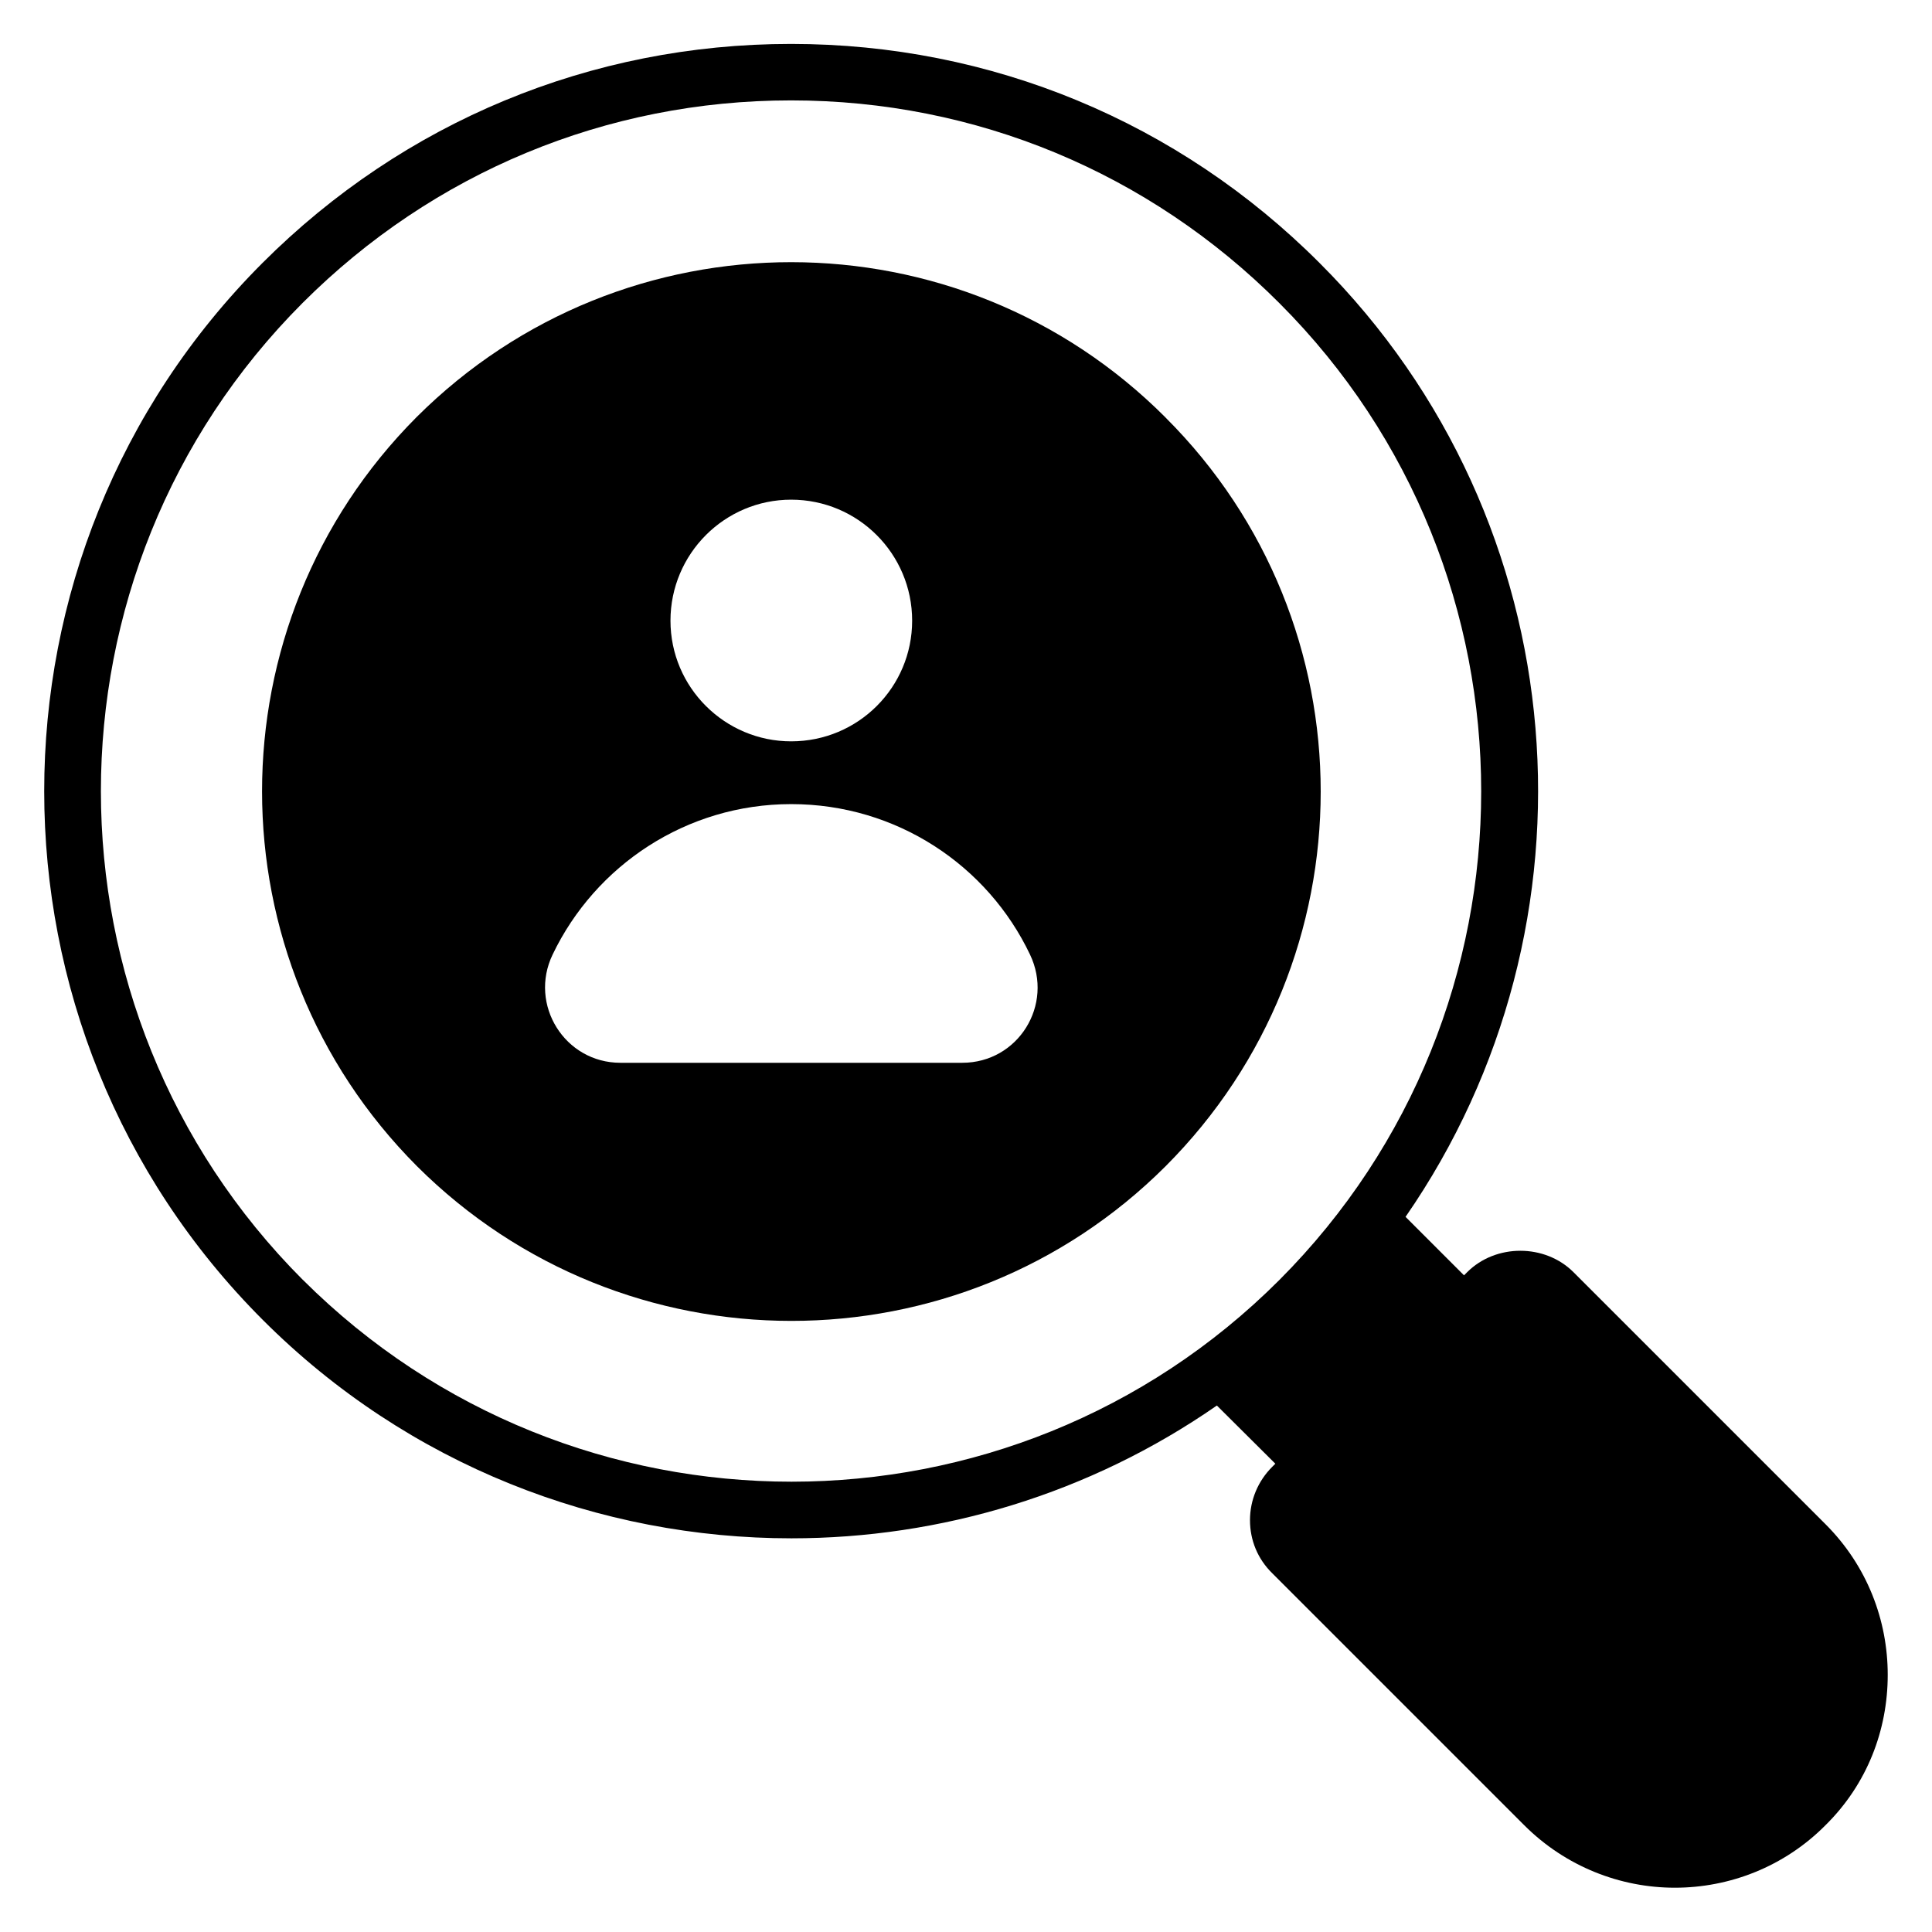
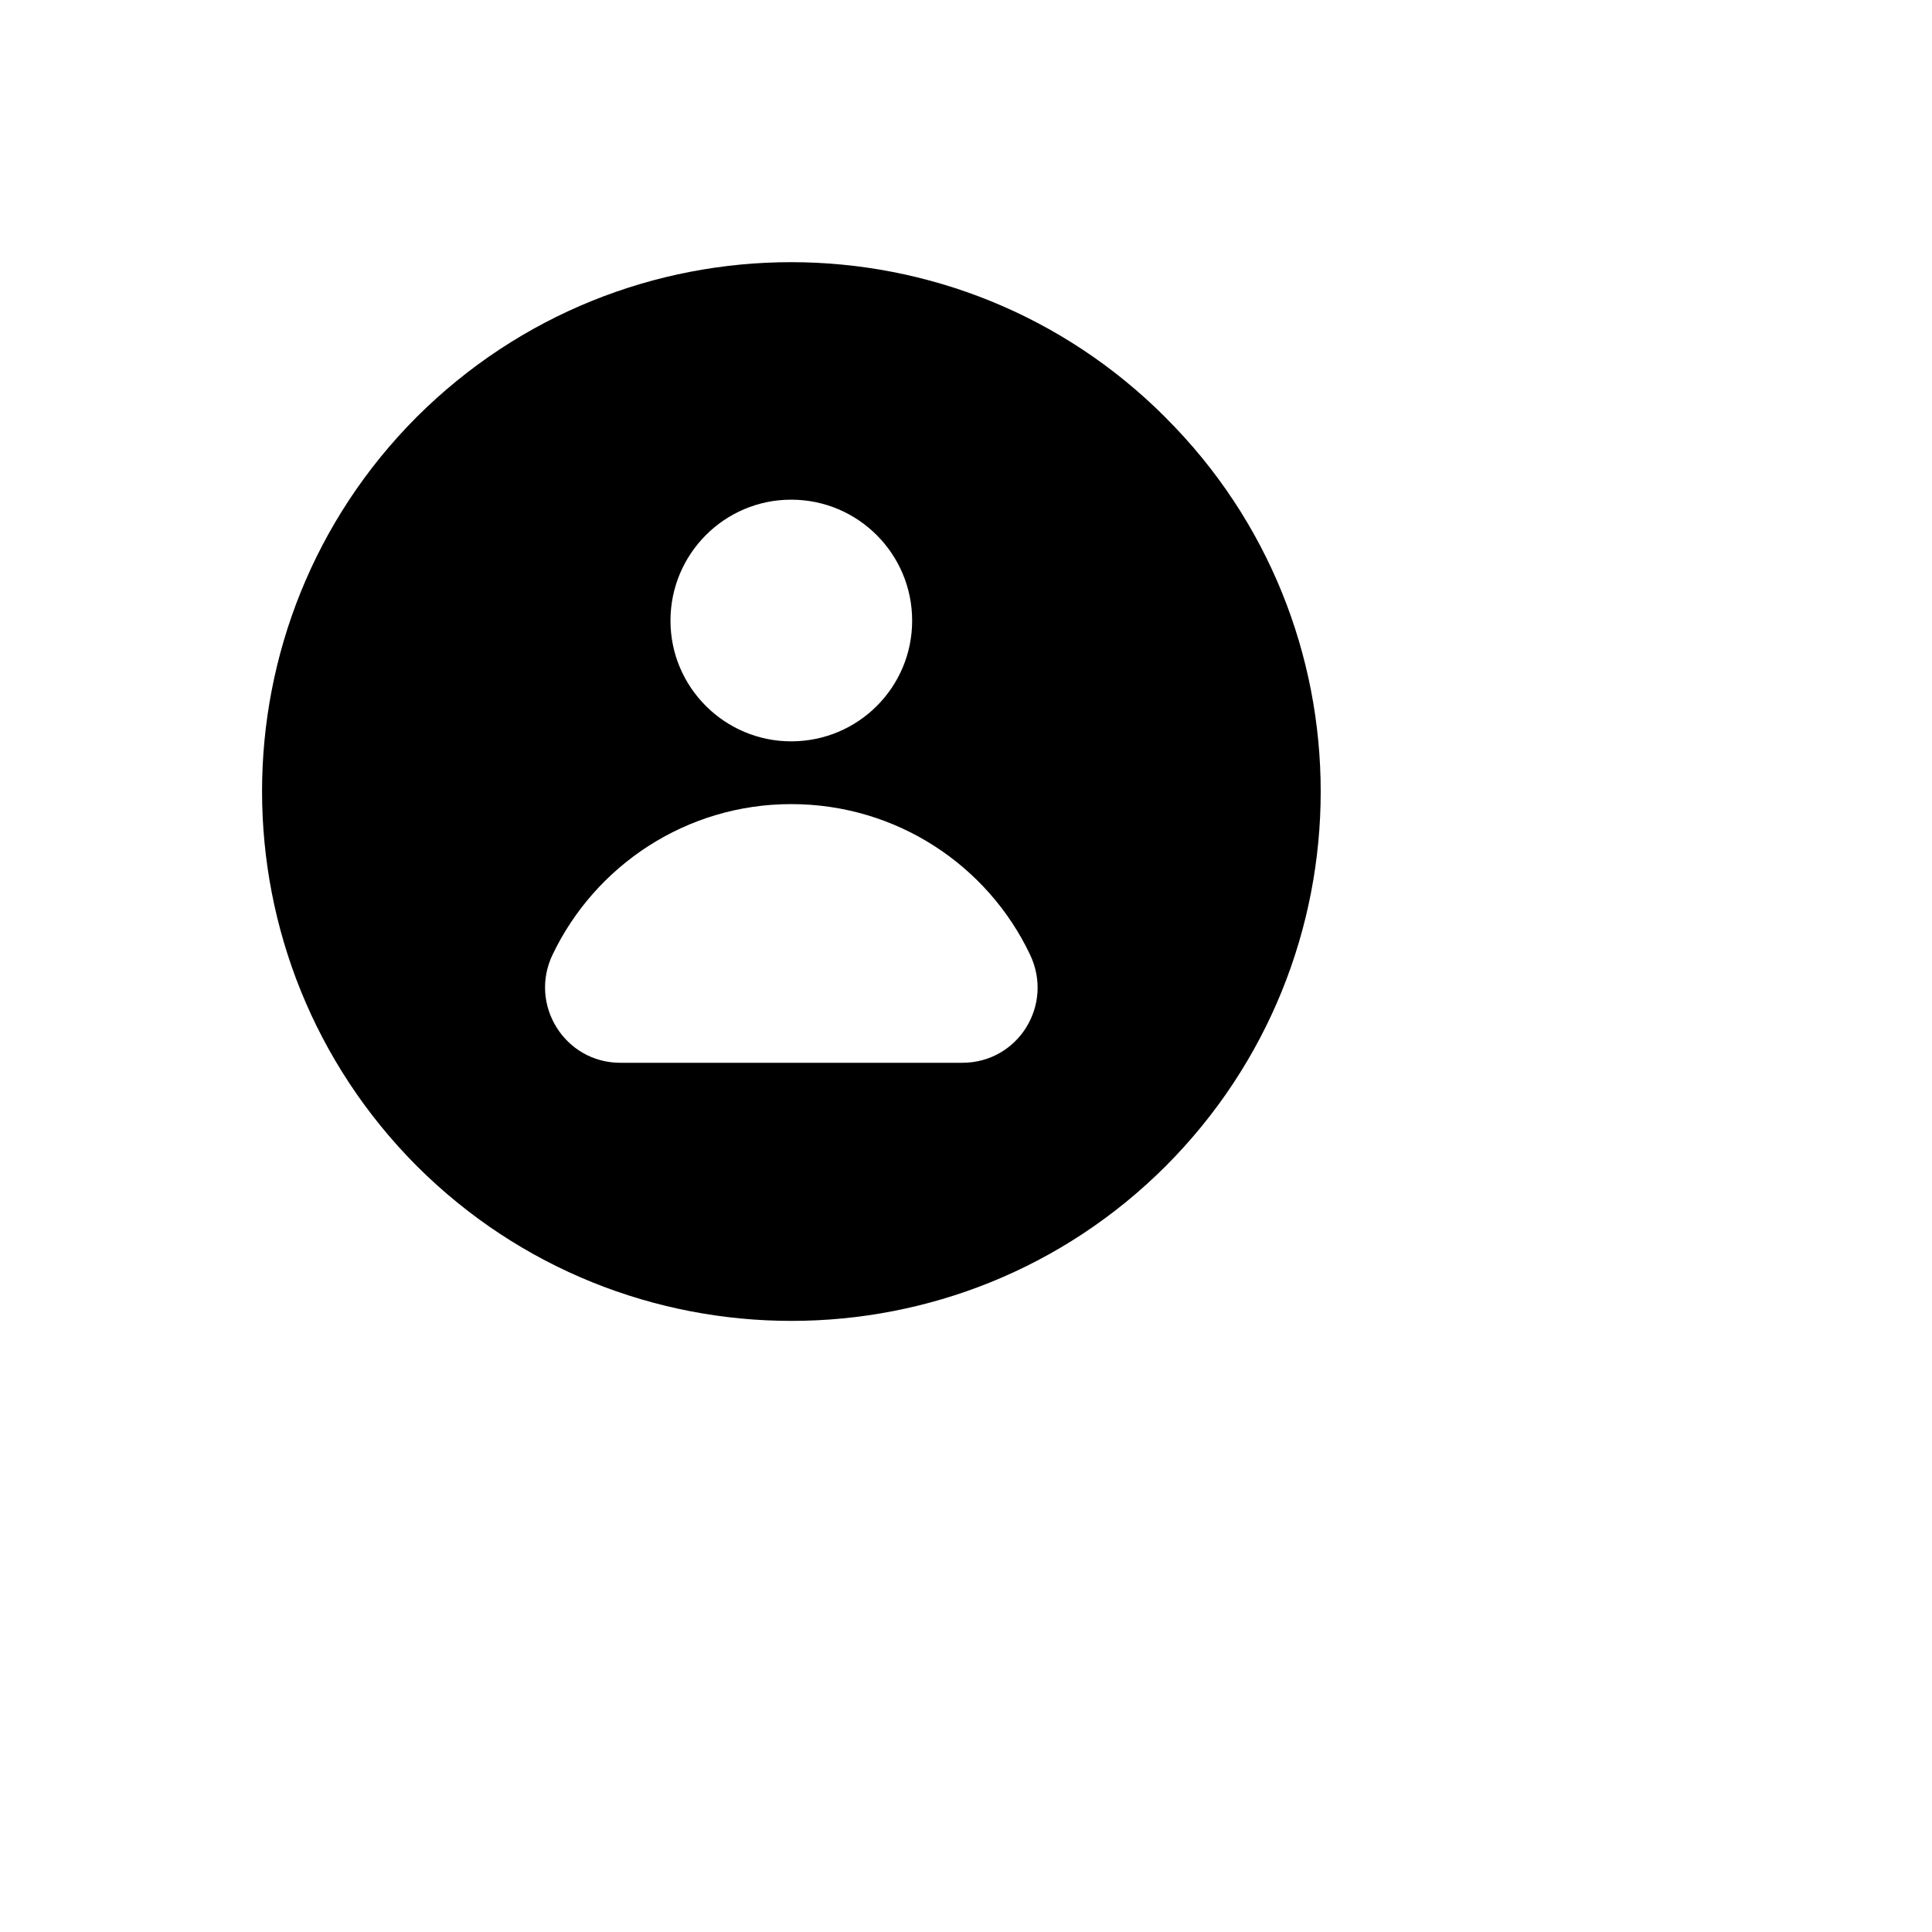
<svg xmlns="http://www.w3.org/2000/svg" fill="#000000" width="800px" height="800px" version="1.1" viewBox="144 144 512 512">
  <g>
-     <path d="m627.78 547.93-66.793-66.793c-7.559-7.559-20.609-7.559-28.168 0l-0.84 0.84-15.496-15.496c53.434-77.176 45.953-184.12-22.746-252.75-37.402-37.48-87.176-58.09-140.07-58.09h-0.078c-52.898 0-102.59 20.609-140 58.016-77.176 77.176-77.176 202.9 0.074 280.15 38.625 38.625 89.387 57.863 140.07 57.863 39.543 0 79.008-11.754 112.75-35.191l15.496 15.418-0.84 0.84c-3.742 3.742-5.879 8.777-5.879 14.121s2.062 10.305 5.879 14.047l66.793 66.793c10.992 10.992 25.496 16.566 39.922 16.566s28.93-5.496 39.922-16.566c11.074-10.914 16.492-25.266 16.492-39.844 0-14.43-5.418-28.855-16.488-39.926zm-403.5-64.73c-71.375-71.449-71.375-187.55-0.078-258.93 34.578-34.578 80.531-53.664 129.39-53.664h0.078c48.855 0 94.809 19.082 129.39 53.738 71.297 71.297 71.297 187.4 0 258.85-71.219 71.297-187.32 71.297-258.77 0z" />
    <path d="m452.9 254.66c-54.73-54.883-143.59-54.883-198.47-0.152-54.656 54.809-54.656 143.66 0.078 198.55 54.809 54.656 143.66 54.656 198.39 0 54.805-54.883 54.805-143.74-0.004-198.39zm-99.234 21.758c17.711 0 32.062 14.352 32.062 32.062 0 17.633-14.273 31.984-32.062 31.984-17.559 0-31.984-14.273-31.984-31.984 0-17.715 14.352-32.062 31.984-32.062zm45.344 149.23h-90.609c-14.734 0-24.352-15.418-17.938-28.703 11.297-23.586 35.418-39.848 63.207-39.848 27.938 0 52.059 16.258 63.281 39.848 6.406 13.359-3.133 28.703-17.941 28.703z" />
  </g>
</svg>